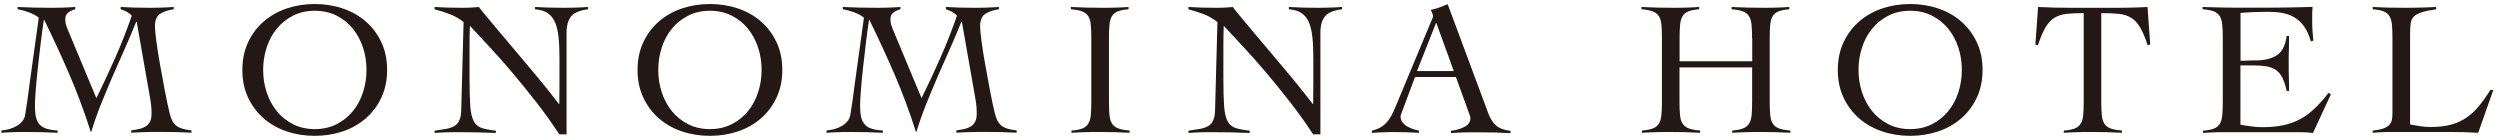
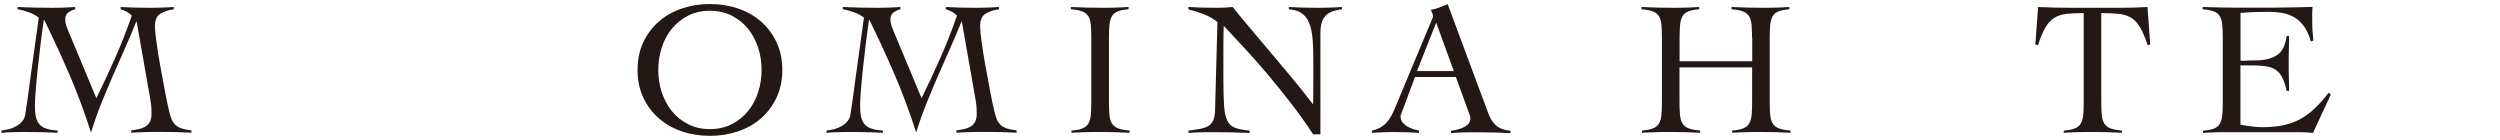
<svg xmlns="http://www.w3.org/2000/svg" width="286" height="16" viewBox="0 0 286 16" fill="none">
  <path d="M13.815 0.8C14.355 0.83 14.895 0.85 15.425 0.87C15.965 0.88 16.505 0.89 17.035 0.89C17.515 0.89 17.985 0.89 18.455 0.87C18.925 0.86 19.395 0.83 19.875 0.8V1.06C19.245 1.15 18.735 1.32 18.325 1.58C17.925 1.84 17.725 2.32 17.725 3C17.725 3.37 17.785 3.96 17.895 4.78C18.005 5.6 18.145 6.5 18.325 7.48C18.495 8.46 18.675 9.43 18.865 10.41C19.055 11.39 19.225 12.22 19.395 12.9C19.465 13.19 19.555 13.45 19.645 13.67C19.735 13.89 19.865 14.08 20.025 14.25C20.185 14.42 20.425 14.56 20.715 14.67C21.005 14.78 21.405 14.86 21.905 14.92V15.18C21.305 15.15 20.715 15.13 20.125 15.11C19.535 15.1 18.945 15.09 18.345 15.09C17.745 15.09 17.225 15.09 16.675 15.11C16.125 15.12 15.575 15.15 15.005 15.18V14.92C15.315 14.88 15.615 14.82 15.905 14.76C16.195 14.7 16.435 14.6 16.655 14.46C16.875 14.33 17.035 14.15 17.155 13.92C17.275 13.69 17.335 13.39 17.335 13.01C17.335 12.84 17.335 12.6 17.315 12.31C17.295 12.02 17.255 11.68 17.185 11.3L15.635 2.48H15.585C15.165 3.53 14.725 4.57 14.265 5.6C13.805 6.63 13.345 7.66 12.895 8.7C12.445 9.74 12.015 10.78 11.585 11.84C11.155 12.9 10.775 13.98 10.435 15.09H10.385C9.665 12.83 8.855 10.65 7.955 8.56C7.055 6.47 6.085 4.37 5.055 2.27H5.015C4.895 3.07 4.775 3.96 4.655 4.94C4.535 5.92 4.425 6.87 4.325 7.8C4.225 8.73 4.145 9.57 4.085 10.34C4.025 11.11 3.995 11.68 3.995 12.06C3.995 12.54 4.025 12.96 4.095 13.31C4.165 13.66 4.295 13.95 4.485 14.19C4.675 14.43 4.945 14.6 5.285 14.71C5.625 14.83 6.055 14.9 6.595 14.93V15.19C5.965 15.16 5.355 15.14 4.755 15.12C4.155 15.11 3.545 15.1 2.915 15.1C2.455 15.1 1.995 15.1 1.535 15.12C1.075 15.13 0.625 15.16 0.155 15.19V14.93C0.465 14.9 0.775 14.84 1.085 14.76C1.395 14.67 1.675 14.55 1.925 14.4C2.175 14.25 2.395 14.06 2.565 13.85C2.735 13.64 2.845 13.39 2.885 13.09C2.975 12.58 3.055 12.04 3.135 11.48C3.215 10.92 3.285 10.36 3.355 9.81L4.435 2.02C4.125 1.77 3.745 1.57 3.315 1.41C2.885 1.25 2.445 1.13 2.015 1.06V0.8C2.655 0.83 3.295 0.85 3.925 0.87C4.565 0.88 5.195 0.89 5.845 0.89C6.305 0.89 6.765 0.89 7.225 0.87C7.685 0.86 8.135 0.83 8.605 0.8V1.06C8.325 1.13 8.055 1.25 7.825 1.42C7.585 1.59 7.465 1.85 7.465 2.22C7.465 2.47 7.505 2.71 7.585 2.94C7.665 3.17 7.755 3.41 7.865 3.66L11.025 11.23C11.785 9.68 12.515 8.13 13.195 6.58C13.885 5.03 14.505 3.43 15.075 1.8C14.915 1.61 14.715 1.46 14.495 1.34C14.275 1.22 14.035 1.13 13.805 1.06V0.8H13.815Z" fill="#231815" />
-   <path d="M27.726 8C27.726 6.82 27.946 5.76 28.386 4.83C28.826 3.9 29.416 3.11 30.166 2.46C30.916 1.81 31.786 1.31 32.796 0.97C33.806 0.63 34.876 0.46 36.006 0.46C37.136 0.46 38.216 0.63 39.216 0.97C40.226 1.31 41.106 1.81 41.846 2.46C42.596 3.11 43.186 3.9 43.626 4.83C44.066 5.76 44.286 6.82 44.286 8C44.286 9.18 44.066 10.24 43.626 11.17C43.186 12.1 42.596 12.89 41.846 13.54C41.096 14.19 40.226 14.69 39.216 15.03C38.206 15.37 37.136 15.54 36.006 15.54C34.876 15.54 33.796 15.37 32.796 15.03C31.796 14.69 30.906 14.19 30.166 13.54C29.416 12.89 28.826 12.1 28.386 11.17C27.946 10.24 27.726 9.18 27.726 8ZM30.106 8C30.106 8.89 30.236 9.74 30.506 10.56C30.776 11.38 31.166 12.1 31.666 12.72C32.176 13.34 32.796 13.84 33.526 14.21C34.256 14.58 35.086 14.77 36.016 14.77C36.946 14.77 37.766 14.58 38.506 14.21C39.236 13.84 39.856 13.34 40.366 12.72C40.876 12.1 41.266 11.38 41.526 10.56C41.796 9.74 41.926 8.89 41.926 8C41.926 7.11 41.796 6.26 41.526 5.44C41.256 4.62 40.866 3.9 40.366 3.28C39.856 2.66 39.236 2.16 38.506 1.79C37.776 1.42 36.946 1.23 36.016 1.23C35.086 1.23 34.266 1.42 33.526 1.79C32.796 2.16 32.176 2.66 31.666 3.28C31.156 3.9 30.766 4.62 30.506 5.44C30.236 6.26 30.106 7.11 30.106 8Z" fill="#231815" />
-   <path d="M49.725 0.8C50.245 0.83 50.745 0.85 51.215 0.87C51.685 0.88 52.235 0.89 52.865 0.89C53.195 0.89 53.515 0.89 53.825 0.87C54.135 0.86 54.455 0.83 54.785 0.8C54.975 1.06 55.305 1.46 55.745 1.99C56.195 2.52 56.705 3.13 57.275 3.82C57.845 4.51 58.465 5.23 59.125 6.01C59.785 6.78 60.415 7.54 61.025 8.27C61.635 9 62.205 9.69 62.715 10.33C63.225 10.97 63.635 11.49 63.935 11.89H63.985C63.985 11.45 63.985 11.02 63.995 10.59C63.995 10.16 64.005 9.73 64.005 9.29V6.75C64.005 5.82 63.975 5 63.905 4.31C63.835 3.62 63.705 3.04 63.505 2.57C63.305 2.1 63.015 1.75 62.655 1.5C62.285 1.25 61.805 1.11 61.205 1.06V0.8C61.725 0.83 62.255 0.85 62.785 0.87C63.315 0.88 63.845 0.89 64.365 0.89C64.845 0.89 65.325 0.89 65.825 0.87C66.315 0.86 66.805 0.83 67.285 0.8V1.06C66.345 1.18 65.695 1.44 65.345 1.86C64.995 2.28 64.815 2.91 64.815 3.77V15.37H63.985C63.165 14.12 62.295 12.9 61.375 11.72C60.455 10.54 59.545 9.42 58.645 8.35C57.745 7.28 56.865 6.3 56.025 5.39C55.185 4.48 54.425 3.67 53.755 2.95C53.735 3.33 53.725 3.7 53.725 4.07C53.725 4.44 53.715 4.81 53.715 5.19V9.02C53.715 10.32 53.745 11.34 53.795 12.09C53.845 12.84 53.975 13.42 54.175 13.82C54.375 14.22 54.675 14.49 55.075 14.63C55.475 14.77 56.015 14.87 56.725 14.95V15.21C55.965 15.18 55.225 15.16 54.505 15.14C53.785 15.13 53.045 15.12 52.285 15.12C51.855 15.12 51.425 15.12 51.005 15.14C50.585 15.15 50.165 15.18 49.725 15.21V14.95C50.235 14.88 50.675 14.81 51.055 14.74C51.435 14.67 51.745 14.56 51.995 14.41C52.245 14.26 52.425 14.04 52.555 13.75C52.685 13.47 52.755 13.07 52.765 12.56L53.035 2.52C52.555 2.14 52.035 1.84 51.465 1.62C50.895 1.4 50.315 1.22 49.715 1.07V0.81L49.725 0.8Z" fill="#231815" />
  <path d="M72.936 8C72.936 6.82 73.156 5.76 73.596 4.83C74.035 3.9 74.626 3.11 75.376 2.46C76.126 1.81 76.996 1.31 78.005 0.97C79.016 0.63 80.085 0.46 81.216 0.46C82.346 0.46 83.425 0.63 84.425 0.97C85.436 1.31 86.316 1.81 87.055 2.46C87.805 3.11 88.395 3.9 88.835 4.83C89.275 5.76 89.496 6.82 89.496 8C89.496 9.18 89.275 10.24 88.835 11.17C88.395 12.1 87.805 12.89 87.055 13.54C86.305 14.19 85.436 14.69 84.425 15.03C83.415 15.37 82.346 15.54 81.216 15.54C80.085 15.54 79.005 15.37 78.005 15.03C77.005 14.69 76.115 14.19 75.376 13.54C74.626 12.89 74.035 12.1 73.596 11.17C73.156 10.24 72.936 9.18 72.936 8ZM75.305 8C75.305 8.89 75.436 9.74 75.706 10.56C75.975 11.38 76.365 12.1 76.865 12.72C77.376 13.34 77.996 13.84 78.725 14.21C79.456 14.58 80.285 14.77 81.216 14.77C82.145 14.77 82.966 14.58 83.706 14.21C84.436 13.84 85.055 13.34 85.566 12.72C86.076 12.1 86.466 11.38 86.725 10.56C86.996 9.74 87.126 8.89 87.126 8C87.126 7.11 86.996 6.26 86.725 5.44C86.456 4.62 86.066 3.9 85.566 3.28C85.055 2.66 84.436 2.16 83.706 1.79C82.975 1.42 82.145 1.23 81.216 1.23C80.285 1.23 79.466 1.42 78.725 1.79C77.996 2.16 77.376 2.66 76.865 3.28C76.356 3.9 75.966 4.62 75.706 5.44C75.436 6.26 75.305 7.11 75.305 8Z" fill="#231815" />
  <path d="M108.216 0.8C108.756 0.83 109.296 0.85 109.826 0.87C110.366 0.88 110.906 0.89 111.436 0.89C111.916 0.89 112.386 0.89 112.856 0.87C113.326 0.86 113.796 0.83 114.276 0.8V1.06C113.646 1.15 113.136 1.32 112.726 1.58C112.326 1.84 112.126 2.32 112.126 3C112.126 3.37 112.186 3.96 112.296 4.78C112.406 5.6 112.546 6.5 112.726 7.48C112.896 8.46 113.076 9.43 113.266 10.41C113.456 11.39 113.626 12.22 113.796 12.9C113.866 13.19 113.956 13.45 114.046 13.67C114.136 13.89 114.266 14.08 114.426 14.25C114.586 14.42 114.826 14.56 115.116 14.67C115.406 14.78 115.806 14.86 116.306 14.92V15.18C115.706 15.15 115.116 15.13 114.526 15.11C113.936 15.1 113.346 15.09 112.746 15.09C112.146 15.09 111.626 15.09 111.076 15.11C110.526 15.12 109.976 15.15 109.406 15.18V14.92C109.716 14.88 110.016 14.82 110.306 14.76C110.596 14.7 110.836 14.6 111.056 14.46C111.276 14.33 111.436 14.15 111.556 13.92C111.676 13.69 111.736 13.39 111.736 13.01C111.736 12.84 111.736 12.6 111.716 12.31C111.696 12.02 111.656 11.68 111.586 11.3L110.036 2.48H109.986C109.566 3.53 109.126 4.57 108.666 5.6C108.206 6.63 107.746 7.66 107.296 8.7C106.846 9.74 106.416 10.78 105.986 11.84C105.556 12.9 105.176 13.98 104.836 15.09H104.786C104.066 12.83 103.256 10.65 102.356 8.56C101.456 6.47 100.486 4.37 99.456 2.27H99.416C99.296 3.07 99.176 3.96 99.056 4.94C98.936 5.92 98.826 6.87 98.726 7.8C98.626 8.73 98.546 9.57 98.486 10.34C98.426 11.11 98.396 11.68 98.396 12.06C98.396 12.54 98.426 12.96 98.496 13.31C98.566 13.66 98.696 13.95 98.886 14.19C99.076 14.43 99.346 14.6 99.686 14.71C100.026 14.83 100.456 14.9 100.996 14.93V15.19C100.366 15.16 99.756 15.14 99.156 15.12C98.556 15.11 97.946 15.1 97.316 15.1C96.856 15.1 96.396 15.1 95.936 15.12C95.476 15.13 95.026 15.16 94.556 15.19V14.93C94.866 14.9 95.176 14.84 95.486 14.76C95.796 14.67 96.076 14.55 96.326 14.4C96.576 14.25 96.796 14.06 96.966 13.85C97.136 13.64 97.246 13.39 97.286 13.09C97.376 12.58 97.456 12.04 97.536 11.48C97.616 10.92 97.686 10.36 97.756 9.81L98.836 2.02C98.526 1.77 98.146 1.57 97.716 1.41C97.286 1.25 96.846 1.13 96.416 1.06V0.8C97.056 0.83 97.696 0.85 98.326 0.87C98.966 0.88 99.596 0.89 100.246 0.89C100.706 0.89 101.166 0.89 101.626 0.87C102.086 0.86 102.536 0.83 103.006 0.8V1.06C102.726 1.13 102.456 1.25 102.226 1.42C101.986 1.59 101.866 1.85 101.866 2.22C101.866 2.47 101.906 2.71 101.986 2.94C102.066 3.17 102.156 3.41 102.266 3.66L105.426 11.23C106.186 9.68 106.916 8.13 107.596 6.58C108.286 5.03 108.906 3.43 109.476 1.8C109.316 1.61 109.116 1.46 108.896 1.34C108.676 1.22 108.436 1.13 108.206 1.06V0.8H108.216Z" fill="#231815" />
  <path d="M122.565 14.94C123.105 14.9 123.525 14.82 123.815 14.7C124.115 14.58 124.345 14.4 124.495 14.15C124.655 13.9 124.745 13.58 124.785 13.18C124.825 12.78 124.845 12.27 124.845 11.66V4.34C124.845 3.73 124.825 3.22 124.785 2.82C124.745 2.42 124.655 2.09 124.495 1.85C124.335 1.6 124.105 1.42 123.785 1.3C123.475 1.18 123.045 1.1 122.505 1.06V0.8C123.135 0.83 123.745 0.85 124.335 0.87C124.925 0.88 125.535 0.89 126.165 0.89C126.655 0.89 127.155 0.89 127.645 0.87C128.135 0.86 128.625 0.83 129.105 0.8V1.06C128.585 1.1 128.175 1.18 127.875 1.3C127.575 1.42 127.355 1.6 127.205 1.85C127.055 2.1 126.965 2.42 126.925 2.82C126.885 3.22 126.865 3.73 126.865 4.34V11.65C126.865 12.26 126.885 12.77 126.925 13.17C126.965 13.57 127.055 13.9 127.215 14.14C127.375 14.39 127.605 14.57 127.925 14.69C128.235 14.81 128.675 14.89 129.225 14.93V15.19C128.655 15.16 128.095 15.14 127.525 15.12C126.955 15.11 126.385 15.1 125.825 15.1C125.265 15.1 124.725 15.1 124.185 15.12C123.645 15.13 123.115 15.16 122.575 15.19V14.93L122.565 14.94Z" fill="#231815" />
  <path d="M135.965 0.8C136.485 0.83 136.985 0.85 137.455 0.87C137.925 0.88 138.475 0.89 139.105 0.89C139.435 0.89 139.755 0.89 140.065 0.87C140.375 0.86 140.695 0.83 141.025 0.8C141.215 1.06 141.545 1.46 141.985 1.99C142.435 2.52 142.945 3.13 143.515 3.82C144.085 4.51 144.705 5.23 145.365 6.01C146.025 6.78 146.655 7.54 147.265 8.27C147.875 9 148.445 9.69 148.955 10.33C149.465 10.97 149.875 11.49 150.175 11.89H150.225C150.225 11.45 150.225 11.02 150.235 10.59C150.235 10.16 150.245 9.73 150.245 9.29V6.75C150.245 5.82 150.215 5 150.145 4.31C150.075 3.62 149.945 3.04 149.745 2.57C149.545 2.1 149.255 1.75 148.895 1.5C148.525 1.25 148.045 1.11 147.445 1.06V0.8C147.965 0.83 148.495 0.85 149.025 0.87C149.555 0.88 150.085 0.89 150.605 0.89C151.085 0.89 151.565 0.89 152.065 0.87C152.555 0.86 153.045 0.83 153.525 0.8V1.06C152.585 1.18 151.935 1.44 151.585 1.86C151.235 2.28 151.055 2.91 151.055 3.77V15.37H150.225C149.405 14.12 148.535 12.9 147.615 11.72C146.695 10.54 145.785 9.42 144.885 8.35C143.985 7.28 143.105 6.3 142.265 5.39C141.425 4.48 140.665 3.67 139.995 2.95C139.975 3.33 139.965 3.7 139.965 4.07C139.965 4.44 139.955 4.81 139.955 5.19V9.02C139.955 10.32 139.985 11.34 140.035 12.09C140.085 12.84 140.215 13.42 140.415 13.82C140.615 14.22 140.915 14.49 141.315 14.63C141.715 14.77 142.255 14.87 142.965 14.95V15.21C142.205 15.18 141.465 15.16 140.745 15.14C140.025 15.13 139.285 15.12 138.525 15.12C138.095 15.12 137.665 15.12 137.245 15.14C136.825 15.15 136.405 15.18 135.965 15.21V14.95C136.475 14.88 136.915 14.81 137.295 14.74C137.675 14.67 137.985 14.56 138.235 14.41C138.485 14.26 138.665 14.04 138.795 13.75C138.925 13.47 138.995 13.07 139.005 12.56L139.275 2.52C138.795 2.14 138.275 1.84 137.705 1.62C137.135 1.4 136.555 1.22 135.955 1.07V0.81L135.965 0.8Z" fill="#231815" />
  <path d="M161.885 8.79L160.405 12.75C160.355 12.87 160.315 12.97 160.285 13.06C160.245 13.15 160.225 13.24 160.225 13.34C160.225 13.6 160.305 13.83 160.465 14.02C160.625 14.21 160.815 14.37 161.035 14.49C161.255 14.61 161.495 14.71 161.725 14.79C161.965 14.86 162.165 14.91 162.325 14.94V15.2C161.875 15.17 161.425 15.15 160.985 15.13C160.535 15.12 160.085 15.11 159.615 15.11C159.145 15.11 158.735 15.11 158.305 15.13C157.875 15.14 157.425 15.17 156.945 15.2V14.94C157.405 14.84 157.795 14.68 158.095 14.47C158.405 14.26 158.655 14.01 158.865 13.72C159.075 13.43 159.255 13.11 159.415 12.76C159.575 12.41 159.725 12.05 159.875 11.67L163.755 2.37C163.795 2.27 163.845 2.17 163.875 2.09C163.915 2 163.935 1.92 163.935 1.85C163.935 1.78 163.905 1.67 163.855 1.52C163.805 1.37 163.735 1.24 163.665 1.13C164.055 1.06 164.385 0.96 164.675 0.85C164.955 0.73 165.275 0.61 165.615 0.48L170.275 13C170.485 13.57 170.775 14.02 171.145 14.35C171.515 14.68 172.075 14.89 172.805 14.97V15.23C172.205 15.2 171.625 15.18 171.045 15.16C170.475 15.15 169.865 15.14 169.245 15.14H168.195C167.895 15.14 167.625 15.14 167.385 15.15C167.145 15.15 166.915 15.17 166.705 15.18C166.485 15.19 166.255 15.21 165.995 15.22V14.96C166.625 14.89 167.145 14.73 167.575 14.49C168.005 14.25 168.215 13.93 168.215 13.52C168.215 13.4 168.185 13.29 168.135 13.17C168.085 13.05 168.045 12.94 168.015 12.84L166.555 8.81H161.875L161.885 8.79ZM164.305 2.57L162.105 8.13H166.315L164.295 2.57H164.305Z" fill="#231815" />
  <path d="M200.435 4.34C200.435 3.73 200.415 3.22 200.375 2.82C200.335 2.42 200.245 2.09 200.085 1.85C199.925 1.6 199.695 1.42 199.375 1.3C199.065 1.18 198.635 1.1 198.095 1.06V0.8C198.725 0.83 199.335 0.85 199.925 0.87C200.515 0.88 201.125 0.89 201.755 0.89C202.245 0.89 202.745 0.89 203.235 0.87C203.725 0.86 204.215 0.83 204.695 0.8V1.06C204.175 1.1 203.765 1.18 203.465 1.3C203.165 1.42 202.945 1.6 202.795 1.85C202.645 2.1 202.555 2.42 202.515 2.82C202.475 3.22 202.455 3.73 202.455 4.34V11.65C202.455 12.26 202.475 12.77 202.515 13.17C202.555 13.57 202.645 13.9 202.805 14.14C202.965 14.39 203.195 14.57 203.515 14.69C203.825 14.81 204.265 14.89 204.815 14.93V15.19C204.245 15.16 203.685 15.14 203.115 15.12C202.545 15.11 201.975 15.1 201.415 15.1C200.855 15.1 200.315 15.1 199.775 15.12C199.235 15.13 198.695 15.16 198.165 15.19V14.93C198.705 14.89 199.125 14.81 199.415 14.69C199.715 14.57 199.945 14.39 200.095 14.14C200.255 13.89 200.345 13.57 200.385 13.17C200.425 12.77 200.445 12.26 200.445 11.65V7.71H192.135V11.65C192.135 12.26 192.155 12.77 192.195 13.17C192.235 13.57 192.325 13.9 192.485 14.14C192.645 14.39 192.875 14.57 193.195 14.69C193.505 14.81 193.945 14.89 194.495 14.93V15.19C193.925 15.16 193.365 15.14 192.795 15.12C192.225 15.11 191.655 15.1 191.095 15.1C190.535 15.1 189.995 15.1 189.455 15.12C188.915 15.13 188.375 15.16 187.845 15.19V14.93C188.385 14.89 188.805 14.81 189.095 14.69C189.395 14.57 189.625 14.39 189.775 14.14C189.935 13.89 190.025 13.57 190.065 13.17C190.105 12.77 190.125 12.26 190.125 11.65V4.34C190.125 3.73 190.105 3.22 190.065 2.82C190.025 2.42 189.935 2.09 189.775 1.85C189.615 1.6 189.385 1.42 189.065 1.3C188.755 1.18 188.325 1.1 187.785 1.06V0.8C188.415 0.83 189.025 0.85 189.615 0.87C190.205 0.88 190.815 0.89 191.445 0.89C191.935 0.89 192.435 0.89 192.925 0.87C193.415 0.86 193.905 0.83 194.385 0.8V1.06C193.865 1.1 193.455 1.18 193.155 1.3C192.855 1.42 192.635 1.6 192.485 1.85C192.335 2.1 192.245 2.42 192.205 2.82C192.165 3.22 192.145 3.73 192.145 4.34V7.01H200.455V4.34H200.435Z" fill="#231815" />
-   <path d="M210.245 8C210.245 6.82 210.465 5.76 210.905 4.83C211.345 3.9 211.935 3.11 212.685 2.46C213.435 1.81 214.305 1.31 215.315 0.97C216.325 0.63 217.395 0.46 218.525 0.46C219.655 0.46 220.735 0.63 221.735 0.97C222.745 1.31 223.625 1.81 224.365 2.46C225.115 3.11 225.705 3.9 226.145 4.83C226.585 5.76 226.805 6.82 226.805 8C226.805 9.18 226.585 10.24 226.145 11.17C225.705 12.1 225.115 12.89 224.365 13.54C223.615 14.19 222.745 14.69 221.735 15.03C220.725 15.37 219.655 15.54 218.525 15.54C217.395 15.54 216.315 15.37 215.315 15.03C214.315 14.69 213.425 14.19 212.685 13.54C211.935 12.89 211.345 12.1 210.905 11.17C210.465 10.24 210.245 9.18 210.245 8ZM212.615 8C212.615 8.89 212.745 9.74 213.015 10.56C213.285 11.38 213.675 12.1 214.175 12.72C214.685 13.34 215.305 13.84 216.035 14.21C216.765 14.58 217.595 14.77 218.525 14.77C219.455 14.77 220.275 14.58 221.015 14.21C221.745 13.84 222.365 13.34 222.875 12.72C223.385 12.1 223.775 11.38 224.035 10.56C224.305 9.74 224.435 8.89 224.435 8C224.435 7.11 224.305 6.26 224.035 5.44C223.765 4.62 223.375 3.9 222.875 3.28C222.365 2.66 221.745 2.16 221.015 1.79C220.285 1.42 219.455 1.23 218.525 1.23C217.595 1.23 216.775 1.42 216.035 1.79C215.305 2.16 214.685 2.66 214.175 3.28C213.665 3.9 213.275 4.62 213.015 5.44C212.745 6.26 212.615 7.11 212.615 8Z" fill="#231815" />
  <path d="M236.096 14.94C236.636 14.9 237.056 14.82 237.346 14.7C237.646 14.58 237.876 14.4 238.026 14.15C238.186 13.9 238.276 13.58 238.316 13.18C238.356 12.78 238.376 12.27 238.376 11.66V1.5C237.586 1.5 236.926 1.53 236.396 1.59C235.866 1.65 235.406 1.8 235.016 2.04C234.626 2.28 234.286 2.65 233.996 3.15C233.706 3.65 233.416 4.32 233.136 5.18L232.846 5.09L233.156 0.8C233.786 0.83 234.406 0.85 235.016 0.87C235.626 0.88 236.246 0.89 236.876 0.89H242.136C242.736 0.89 243.326 0.89 243.906 0.87C244.486 0.86 245.076 0.83 245.676 0.8L245.986 5.09L245.696 5.18C245.416 4.32 245.126 3.64 244.836 3.15C244.546 2.65 244.206 2.29 243.816 2.04C243.426 1.8 242.956 1.65 242.416 1.59C241.866 1.53 241.196 1.5 240.386 1.5V11.65C240.386 12.26 240.406 12.77 240.446 13.17C240.486 13.57 240.576 13.9 240.736 14.14C240.896 14.39 241.126 14.57 241.446 14.69C241.756 14.81 242.196 14.89 242.746 14.93V15.19C242.176 15.16 241.616 15.14 241.046 15.12C240.476 15.11 239.906 15.1 239.346 15.1C238.786 15.1 238.246 15.1 237.706 15.12C237.166 15.13 236.636 15.16 236.096 15.19V14.93V14.94Z" fill="#231815" />
  <path d="M256.296 14.26C256.426 14.29 256.596 14.32 256.786 14.35C256.976 14.38 257.186 14.41 257.416 14.44C257.636 14.47 257.876 14.49 258.106 14.52C258.346 14.54 258.566 14.55 258.776 14.55C259.676 14.55 260.476 14.48 261.186 14.33C261.896 14.18 262.546 13.95 263.136 13.63C263.726 13.31 264.286 12.9 264.806 12.4C265.326 11.9 265.856 11.31 266.396 10.61L266.646 10.81L264.606 15.21C264.356 15.18 264.086 15.16 263.826 15.14C263.556 15.13 263.296 15.12 263.046 15.12H254.626C254.196 15.12 253.756 15.12 253.326 15.14C252.896 15.15 252.456 15.18 252.026 15.21V14.95C252.566 14.91 252.986 14.83 253.276 14.71C253.576 14.59 253.796 14.41 253.946 14.16C254.096 13.91 254.186 13.59 254.226 13.19C254.266 12.79 254.286 12.28 254.286 11.67V4.34C254.286 3.73 254.266 3.22 254.226 2.82C254.186 2.42 254.096 2.09 253.946 1.85C253.796 1.6 253.566 1.42 253.256 1.3C252.946 1.18 252.516 1.1 251.976 1.06V0.8C252.486 0.81 252.966 0.83 253.426 0.84C253.886 0.85 254.356 0.87 254.836 0.87C255.326 0.87 255.836 0.88 256.386 0.88H258.236C259.286 0.88 260.326 0.88 261.376 0.86C262.426 0.85 263.486 0.82 264.556 0.79C264.536 0.95 264.526 1.11 264.526 1.27C264.526 1.43 264.516 1.58 264.516 1.73V2.6C264.516 2.92 264.526 3.25 264.556 3.57C264.586 3.9 264.616 4.26 264.646 4.65L264.356 4.74C264.166 4.04 263.906 3.47 263.586 3.02C263.266 2.58 262.896 2.23 262.466 1.98C262.036 1.73 261.576 1.56 261.066 1.48C260.556 1.39 260.016 1.35 259.456 1.35C258.406 1.35 257.366 1.39 256.316 1.48V6.95C256.616 6.95 256.906 6.95 257.176 6.93C257.446 6.91 257.736 6.91 258.036 6.91C259.066 6.91 259.886 6.71 260.486 6.31C261.086 5.91 261.456 5.18 261.596 4.11H261.866C261.866 4.64 261.866 5.16 261.846 5.69C261.826 6.21 261.826 6.73 261.826 7.24C261.826 7.75 261.826 8.29 261.846 8.82C261.866 9.34 261.866 9.87 261.866 10.4H261.596C261.466 9.79 261.296 9.29 261.106 8.9C260.916 8.51 260.666 8.22 260.376 8.01C260.086 7.81 259.726 7.67 259.286 7.59C258.856 7.52 258.336 7.48 257.736 7.48H256.306V14.24L256.296 14.26Z" fill="#231815" />
-   <path d="M278.706 1.06C277.986 1.16 277.426 1.28 277.026 1.41C276.626 1.54 276.326 1.71 276.136 1.9C275.946 2.1 275.836 2.34 275.786 2.64C275.746 2.94 275.716 3.31 275.716 3.74V14.24C276.116 14.31 276.516 14.38 276.896 14.44C277.276 14.5 277.666 14.53 278.046 14.53C278.926 14.53 279.696 14.44 280.356 14.27C281.016 14.1 281.606 13.83 282.126 13.48C282.646 13.13 283.126 12.69 283.566 12.16C284.006 11.63 284.456 11 284.896 10.29H285.236L283.506 15.19C282.966 15.16 282.426 15.14 281.886 15.12C281.336 15.11 280.796 15.1 280.266 15.1H273.676C273.306 15.1 272.926 15.1 272.556 15.12C272.186 15.13 271.806 15.16 271.436 15.19V14.93C271.926 14.89 272.326 14.81 272.616 14.71C272.906 14.61 273.136 14.48 273.296 14.33C273.456 14.18 273.566 13.99 273.616 13.77C273.666 13.55 273.696 13.3 273.696 13V4.34C273.696 3.73 273.676 3.22 273.636 2.82C273.596 2.42 273.506 2.09 273.356 1.85C273.206 1.6 272.986 1.42 272.686 1.3C272.386 1.18 271.966 1.1 271.436 1.06V0.8C272.016 0.83 272.596 0.85 273.176 0.87C273.746 0.88 274.326 0.89 274.916 0.89C275.546 0.89 276.176 0.89 276.806 0.87C277.446 0.86 278.076 0.83 278.696 0.8V1.06H278.706Z" fill="#231815" />
</svg>